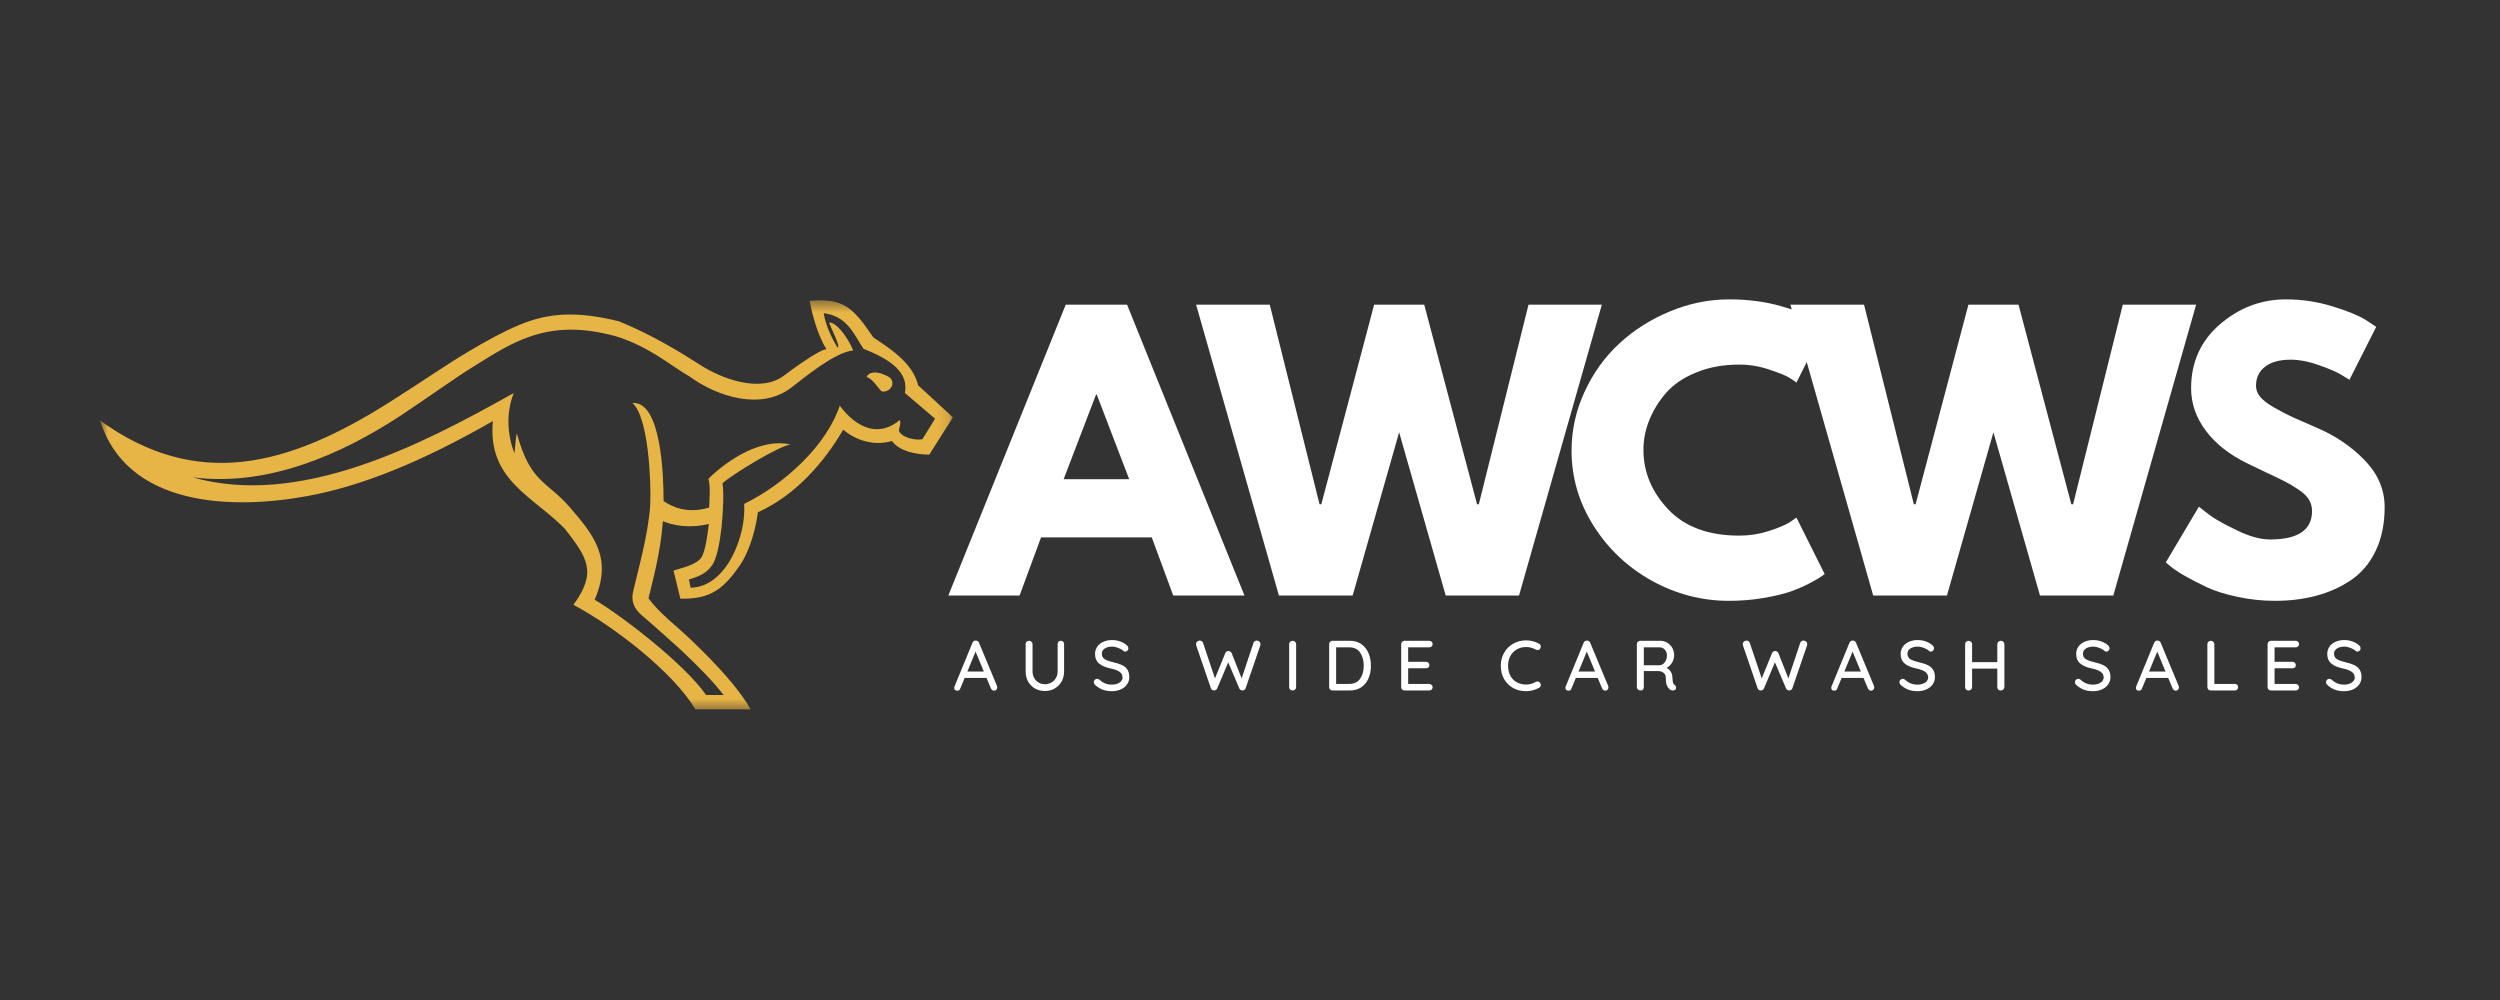
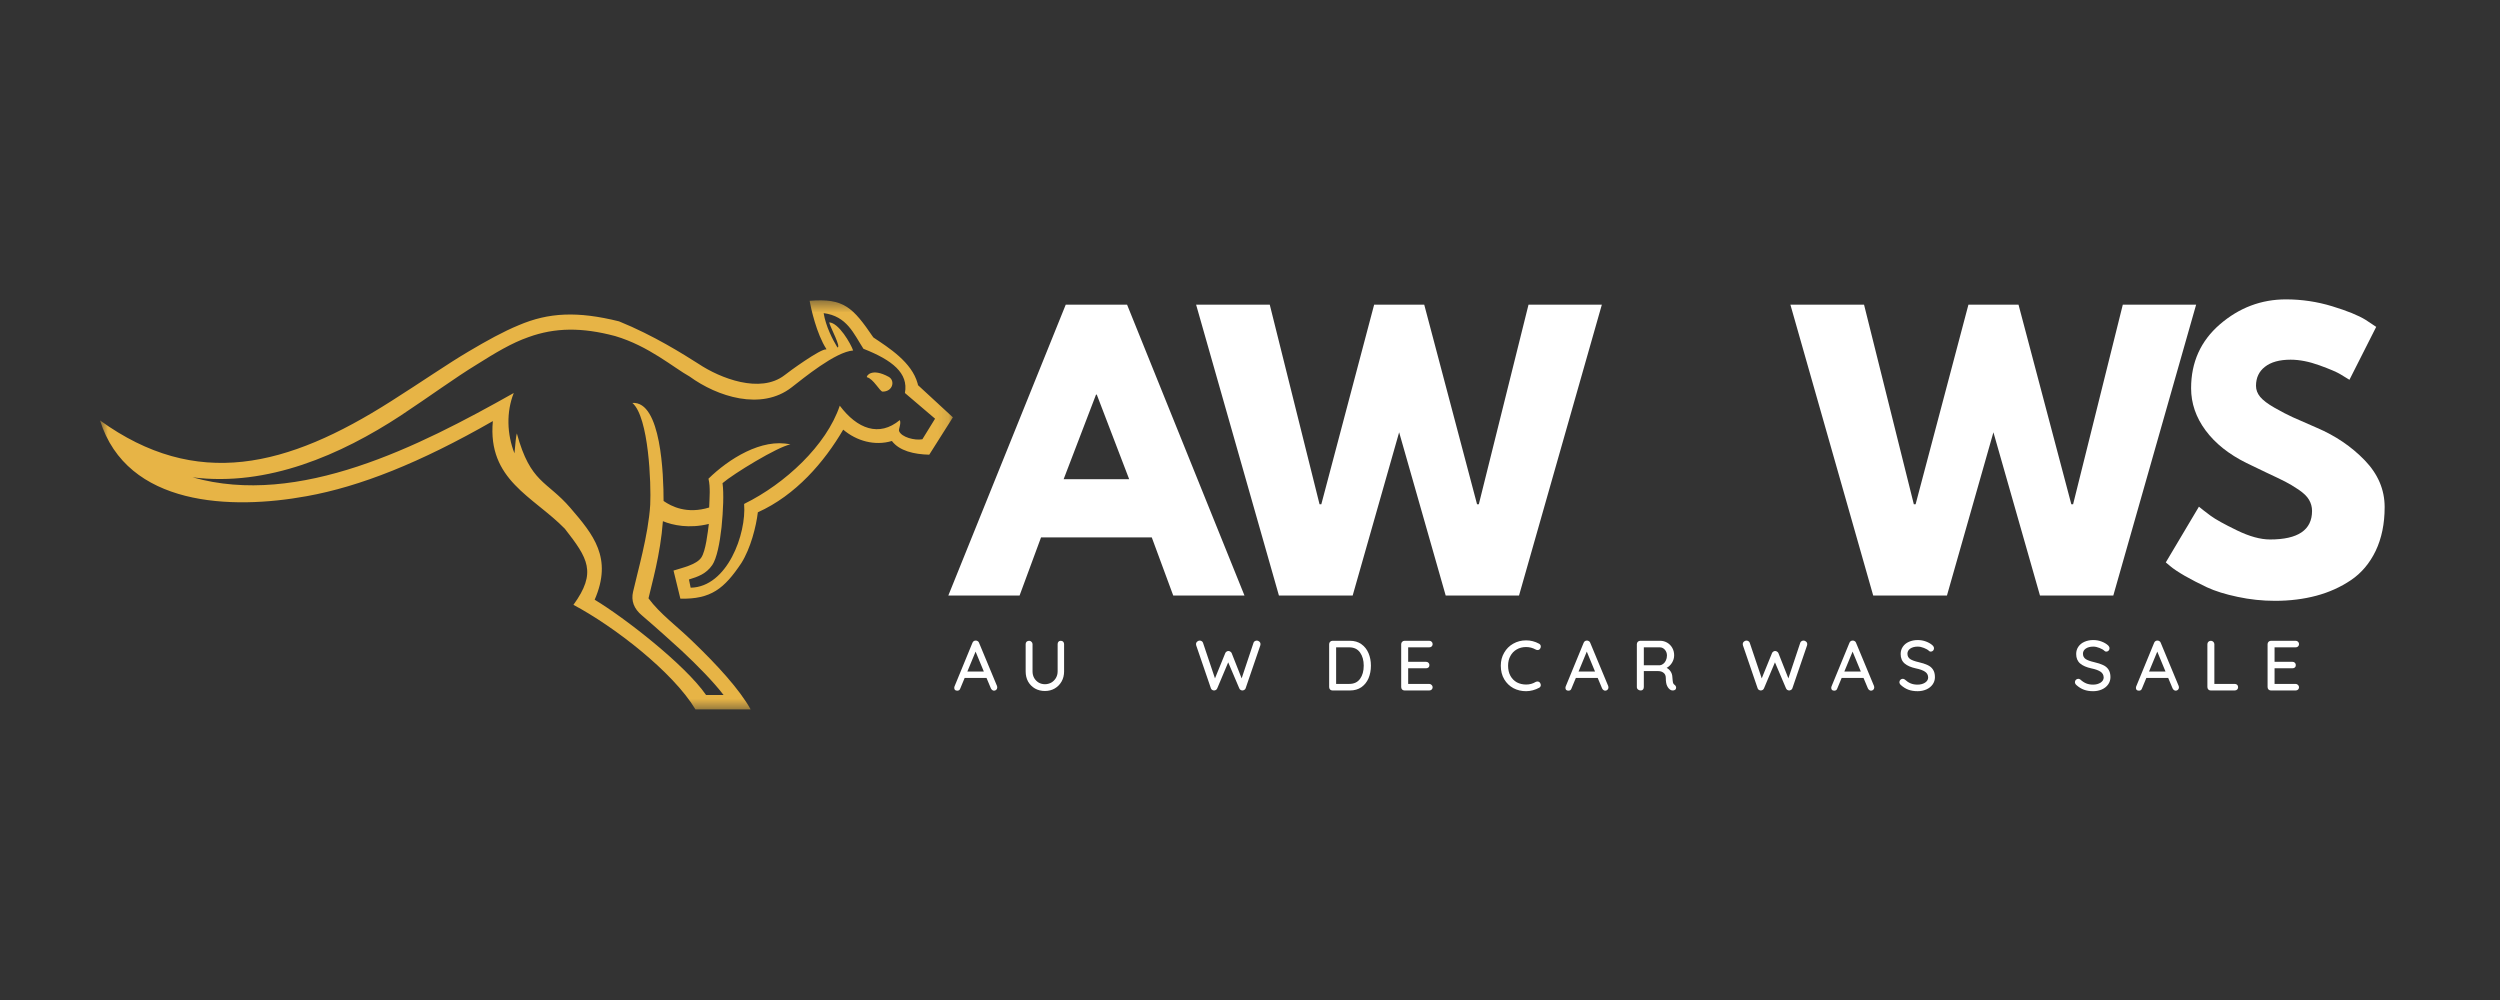
<svg xmlns="http://www.w3.org/2000/svg" width="220" height="88" viewBox="0 0 220 88" fill="none">
  <rect x="0" y="0" width="220" height="88" fill="#333333" stroke="none" />
  <path d="M99.183 26.812L109.514 52.406H103.244L101.356 47.291H91.611L89.723 52.406H83.453L93.784 26.812H99.183ZM99.366 42.167L96.516 34.723H96.451L93.601 42.167H99.366Z" fill="white" />
  <path d="M127.221 52.406L123.124 38.042L119.035 52.406H112.545L105.258 26.812H111.739L116.12 44.376H116.276L120.924 26.812H125.333L129.98 44.376H130.136L134.509 26.812H140.962L133.674 52.406H127.221Z" fill="white" />
-   <path d="M153.064 47.135C153.949 47.135 154.811 47.002 155.649 46.732C156.486 46.464 157.102 46.205 157.501 45.953L158.088 45.549L160.572 50.517C160.485 50.579 160.37 50.662 160.224 50.765C160.081 50.87 159.747 51.063 159.215 51.343C158.688 51.617 158.127 51.86 157.529 52.067C156.928 52.275 156.144 52.461 155.173 52.626C154.201 52.791 153.195 52.873 152.157 52.873C149.778 52.873 147.523 52.291 145.392 51.123C143.265 49.949 141.551 48.34 140.249 46.292C138.948 44.245 138.297 42.034 138.297 39.655C138.297 37.858 138.677 36.133 139.443 34.476C140.206 32.821 141.223 31.405 142.495 30.232C143.765 29.054 145.248 28.112 146.941 27.408C148.639 26.7 150.379 26.345 152.157 26.345C153.811 26.345 155.338 26.544 156.731 26.941C158.129 27.333 159.119 27.724 159.701 28.114L160.572 28.71L158.088 33.669C157.941 33.548 157.721 33.399 157.428 33.22C157.139 33.044 156.561 32.812 155.695 32.523C154.827 32.23 153.949 32.083 153.064 32.083C151.657 32.083 150.397 32.312 149.279 32.771C148.16 33.224 147.273 33.823 146.62 34.568C145.972 35.315 145.477 36.117 145.135 36.978C144.791 37.835 144.622 38.706 144.622 39.591C144.622 41.541 145.348 43.285 146.804 44.825C148.263 46.365 150.351 47.135 153.064 47.135Z" fill="white" />
-   <path d="M179.518 52.406L175.421 38.042L171.332 52.406H164.842L157.555 26.812H164.036L168.417 44.376H168.573L173.221 26.812H177.63L182.277 44.376H182.433L186.806 26.812H193.259L185.971 52.406H179.518Z" fill="white" />
+   <path d="M179.518 52.406L175.421 38.042L171.332 52.406H164.842L157.555 26.812H164.036L168.417 44.376H168.573L173.221 26.812H177.63L182.277 44.376H182.433L186.806 26.812H193.259L185.971 52.406Z" fill="white" />
  <path d="M201.168 26.345C202.555 26.345 203.909 26.547 205.229 26.95C206.554 27.353 207.539 27.754 208.181 28.151L209.106 28.765L206.751 33.422C206.56 33.3 206.301 33.142 205.971 32.945C205.641 32.743 205.02 32.477 204.111 32.148C203.199 31.817 202.353 31.652 201.571 31.652C200.6 31.652 199.848 31.861 199.317 32.276C198.789 32.686 198.528 33.245 198.528 33.953C198.528 34.302 198.65 34.627 198.895 34.925C199.145 35.225 199.569 35.546 200.169 35.888C200.774 36.231 201.301 36.506 201.755 36.712C202.213 36.921 202.914 37.23 203.863 37.638C205.518 38.342 206.929 39.297 208.098 40.508C209.265 41.718 209.849 43.09 209.849 44.623C209.849 46.09 209.585 47.373 209.061 48.473C208.534 49.569 207.809 50.426 206.888 51.049C205.971 51.668 204.954 52.126 203.836 52.424C202.717 52.722 201.507 52.873 200.206 52.873C199.087 52.873 197.99 52.756 196.915 52.525C195.838 52.3 194.937 52.019 194.211 51.682C193.489 51.34 192.838 51.003 192.258 50.673C191.683 50.339 191.261 50.057 190.993 49.83L190.59 49.491L193.505 44.587C193.755 44.795 194.096 45.061 194.532 45.384C194.965 45.703 195.735 46.131 196.842 46.667C197.946 47.206 198.922 47.474 199.766 47.474C202.227 47.474 203.46 46.638 203.46 44.962C203.46 44.609 203.37 44.282 203.194 43.982C203.022 43.684 202.713 43.383 202.268 43.083C201.821 42.785 201.427 42.549 201.086 42.377C200.742 42.201 200.183 41.933 199.408 41.571C198.638 41.204 198.065 40.929 197.694 40.746C196.14 39.976 194.939 39.02 194.092 37.877C193.241 36.728 192.817 35.491 192.817 34.164C192.817 31.872 193.663 29.998 195.357 28.536C197.055 27.076 198.991 26.345 201.168 26.345Z" fill="white" />
  <path d="M87.74 60.376C87.752 60.413 87.758 60.454 87.758 60.495C87.758 60.575 87.731 60.642 87.676 60.697C87.621 60.752 87.552 60.779 87.474 60.779C87.419 60.779 87.367 60.761 87.319 60.724C87.268 60.688 87.229 60.64 87.199 60.578L86.814 59.661H84.889L84.504 60.587C84.486 60.649 84.452 60.697 84.403 60.734C84.353 60.763 84.303 60.779 84.248 60.779C84.156 60.779 84.085 60.759 84.037 60.715C83.993 60.667 83.973 60.603 83.973 60.523C83.973 60.504 83.977 60.472 83.991 60.422L85.577 56.563C85.607 56.496 85.646 56.448 85.696 56.416C85.751 56.379 85.811 56.366 85.879 56.37C85.939 56.37 85.994 56.389 86.044 56.425C86.099 56.457 86.136 56.503 86.154 56.563L87.74 60.376ZM85.128 59.093H86.576L85.852 57.342L85.128 59.093Z" fill="white" />
  <path d="M93.347 56.389C93.439 56.389 93.507 56.416 93.558 56.471C93.613 56.526 93.64 56.597 93.64 56.682V59.084C93.64 59.414 93.567 59.712 93.42 59.973C93.274 60.229 93.072 60.436 92.815 60.587C92.559 60.734 92.27 60.807 91.954 60.807C91.628 60.807 91.335 60.734 91.074 60.587C90.817 60.436 90.615 60.229 90.469 59.973C90.327 59.712 90.258 59.414 90.258 59.084V56.682C90.258 56.597 90.285 56.526 90.34 56.471C90.4 56.416 90.478 56.389 90.57 56.389C90.647 56.389 90.716 56.421 90.771 56.48C90.831 56.535 90.863 56.604 90.863 56.682V59.084C90.863 59.299 90.911 59.494 91.01 59.67C91.113 59.842 91.248 59.977 91.413 60.074C91.578 60.165 91.757 60.211 91.954 60.211C92.148 60.211 92.332 60.165 92.504 60.074C92.673 59.977 92.811 59.842 92.916 59.67C93.019 59.494 93.072 59.299 93.072 59.084V56.682C93.072 56.597 93.095 56.526 93.145 56.471C93.193 56.416 93.26 56.389 93.347 56.389Z" fill="white" />
-   <path d="M97.858 60.825C97.551 60.825 97.283 60.782 97.051 60.697C96.818 60.612 96.595 60.475 96.382 60.284C96.295 60.206 96.254 60.119 96.254 60.028C96.254 59.95 96.281 59.881 96.336 59.826C96.396 59.767 96.467 59.734 96.547 59.734C96.614 59.734 96.676 59.757 96.731 59.799C96.896 59.952 97.065 60.064 97.244 60.138C97.42 60.211 97.622 60.248 97.849 60.248C98.106 60.248 98.326 60.19 98.509 60.074C98.692 59.952 98.784 59.799 98.784 59.615C98.777 59.395 98.685 59.228 98.509 59.111C98.33 58.99 98.062 58.891 97.702 58.818C97.274 58.726 96.944 58.584 96.712 58.387C96.478 58.185 96.364 57.908 96.364 57.553C96.364 57.31 96.428 57.094 96.556 56.911C96.685 56.723 96.861 56.579 97.088 56.48C97.32 56.377 97.579 56.324 97.867 56.324C98.124 56.324 98.365 56.368 98.591 56.453C98.823 56.54 99.013 56.65 99.16 56.783C99.251 56.87 99.297 56.957 99.297 57.049C99.297 57.129 99.27 57.2 99.215 57.259C99.16 57.314 99.091 57.342 99.013 57.342C98.951 57.342 98.903 57.324 98.866 57.287C98.761 57.184 98.612 57.094 98.417 57.021C98.227 56.943 98.044 56.902 97.867 56.902C97.592 56.902 97.372 56.962 97.207 57.076C97.042 57.193 96.96 57.342 96.96 57.525C96.96 57.734 97.042 57.892 97.207 58.002C97.372 58.107 97.615 58.194 97.941 58.268C98.264 58.341 98.527 58.428 98.729 58.524C98.935 58.616 99.096 58.749 99.206 58.919C99.32 59.09 99.38 59.313 99.38 59.588C99.38 59.826 99.311 60.041 99.178 60.229C99.043 60.42 98.859 60.566 98.628 60.669C98.394 60.773 98.138 60.825 97.858 60.825Z" fill="white" />
  <path d="M110.603 56.37C110.681 56.37 110.755 56.402 110.823 56.462C110.89 56.517 110.924 56.595 110.924 56.691C110.924 56.723 110.917 56.76 110.906 56.801L109.613 60.578C109.595 60.633 109.558 60.676 109.503 60.706C109.453 60.738 109.402 60.757 109.347 60.761C109.286 60.761 109.228 60.747 109.173 60.715C109.118 60.679 109.077 60.63 109.054 60.569L108.082 58.286L107.12 60.569C107.095 60.63 107.056 60.679 107.001 60.715C106.946 60.747 106.886 60.761 106.827 60.761C106.765 60.757 106.71 60.738 106.662 60.706C106.611 60.669 106.579 60.628 106.561 60.578L105.268 56.801C105.255 56.76 105.25 56.723 105.25 56.691C105.25 56.599 105.282 56.524 105.351 56.462C105.417 56.402 105.491 56.37 105.571 56.37C105.637 56.37 105.699 56.389 105.754 56.425C105.809 56.462 105.846 56.508 105.864 56.563L106.918 59.698L107.826 57.47C107.849 57.415 107.885 57.374 107.936 57.342C107.984 57.305 108.039 57.287 108.101 57.287C108.16 57.287 108.215 57.305 108.266 57.342C108.321 57.374 108.36 57.415 108.385 57.47L109.265 59.698L110.31 56.563C110.328 56.503 110.365 56.457 110.42 56.425C110.475 56.389 110.535 56.37 110.603 56.37Z" fill="white" />
-   <path d="M114.059 60.459C114.059 60.546 114.027 60.619 113.968 60.679C113.906 60.734 113.833 60.761 113.748 60.761C113.656 60.761 113.583 60.734 113.528 60.679C113.473 60.619 113.445 60.546 113.445 60.459V56.691C113.445 56.606 113.473 56.535 113.528 56.48C113.587 56.421 113.665 56.389 113.757 56.389C113.835 56.389 113.906 56.421 113.968 56.48C114.027 56.535 114.059 56.606 114.059 56.691V60.459Z" fill="white" />
  <path d="M118.798 56.389C119.188 56.389 119.522 56.487 119.797 56.682C120.077 56.879 120.288 57.145 120.43 57.479C120.57 57.809 120.641 58.176 120.641 58.579C120.641 58.983 120.57 59.354 120.43 59.689C120.288 60.019 120.077 60.282 119.797 60.477C119.522 60.667 119.188 60.761 118.798 60.761H117.258C117.178 60.761 117.107 60.734 117.047 60.679C116.992 60.619 116.965 60.546 116.965 60.459V56.691C116.965 56.606 116.992 56.535 117.047 56.48C117.107 56.421 117.178 56.389 117.258 56.389H118.798ZM118.734 60.184C119.156 60.184 119.472 60.035 119.687 59.734C119.9 59.437 120.008 59.051 120.008 58.579C120.008 58.11 119.9 57.725 119.687 57.424C119.472 57.12 119.156 56.966 118.734 56.966H117.579V60.184H118.734Z" fill="white" />
  <path d="M125.771 60.184C125.855 60.184 125.926 60.216 125.981 60.275C126.041 60.33 126.073 60.399 126.073 60.477C126.073 60.564 126.041 60.633 125.981 60.688C125.926 60.738 125.855 60.761 125.771 60.761H123.598C123.518 60.761 123.447 60.734 123.387 60.679C123.332 60.619 123.305 60.546 123.305 60.459V56.691C123.305 56.606 123.332 56.535 123.387 56.48C123.447 56.421 123.518 56.389 123.598 56.389H125.771C125.855 56.389 125.926 56.416 125.981 56.471C126.041 56.526 126.073 56.597 126.073 56.682C126.073 56.769 126.041 56.838 125.981 56.893C125.926 56.943 125.855 56.966 125.771 56.966H123.919V58.24H125.496C125.58 58.24 125.651 58.268 125.706 58.323C125.761 58.378 125.789 58.447 125.789 58.524C125.789 58.616 125.761 58.687 125.706 58.735C125.651 58.786 125.58 58.809 125.496 58.809H123.919V60.184H125.771Z" fill="white" />
  <path d="M135.434 56.645C135.538 56.7 135.59 56.783 135.59 56.893C135.59 56.973 135.565 57.044 135.517 57.104C135.462 57.172 135.391 57.204 135.306 57.204C135.251 57.204 135.196 57.191 135.141 57.159C134.878 57.012 134.596 56.939 134.298 56.939C133.986 56.939 133.711 57.01 133.473 57.149C133.234 57.285 133.047 57.477 132.914 57.727C132.778 57.972 132.712 58.256 132.712 58.579C132.712 58.923 132.778 59.219 132.914 59.469C133.053 59.721 133.244 59.913 133.482 60.046C133.725 60.174 133.998 60.239 134.298 60.239C134.609 60.239 134.889 60.163 135.141 60.009C135.189 59.986 135.242 59.973 135.297 59.973C135.389 59.973 135.462 60.009 135.517 60.083C135.565 60.145 135.59 60.211 135.59 60.284C135.59 60.335 135.577 60.381 135.554 60.422C135.528 60.465 135.492 60.5 135.444 60.523C135.279 60.614 135.095 60.688 134.894 60.743C134.692 60.798 134.493 60.825 134.298 60.825C133.894 60.825 133.521 60.738 133.179 60.559C132.843 60.376 132.574 60.117 132.373 59.78C132.171 59.439 132.07 59.038 132.07 58.579C132.07 58.158 132.167 57.78 132.364 57.443C132.558 57.101 132.824 56.836 133.161 56.645C133.503 56.45 133.881 56.352 134.298 56.352C134.701 56.352 135.079 56.45 135.434 56.645Z" fill="white" />
  <path d="M141.525 60.376C141.537 60.413 141.544 60.454 141.544 60.495C141.544 60.575 141.516 60.642 141.461 60.697C141.406 60.752 141.337 60.779 141.259 60.779C141.204 60.779 141.152 60.761 141.104 60.724C141.053 60.688 141.014 60.64 140.984 60.578L140.599 59.661H138.674L138.289 60.587C138.271 60.649 138.237 60.697 138.189 60.734C138.138 60.763 138.088 60.779 138.033 60.779C137.941 60.779 137.87 60.759 137.822 60.715C137.778 60.667 137.758 60.603 137.758 60.523C137.758 60.504 137.762 60.472 137.776 60.422L139.362 56.563C139.392 56.496 139.431 56.448 139.481 56.416C139.536 56.379 139.596 56.366 139.664 56.37C139.724 56.37 139.779 56.389 139.829 56.425C139.884 56.457 139.921 56.503 139.939 56.563L141.525 60.376ZM138.913 59.093H140.361L139.637 57.342L138.913 59.093Z" fill="white" />
  <path d="M147.361 60.266C147.403 60.291 147.437 60.328 147.462 60.376C147.485 60.42 147.499 60.463 147.499 60.504C147.499 60.592 147.471 60.656 147.416 60.697C147.361 60.74 147.293 60.761 147.215 60.761C147.134 60.761 147.068 60.747 147.013 60.715C146.889 60.642 146.788 60.527 146.71 60.367C146.63 60.209 146.591 59.977 146.591 59.67C146.591 59.464 146.527 59.31 146.399 59.212C146.275 59.109 146.117 59.056 145.922 59.056H144.657V60.459C144.657 60.55 144.632 60.624 144.584 60.679C144.533 60.734 144.469 60.761 144.391 60.761C144.293 60.761 144.21 60.734 144.144 60.679C144.075 60.619 144.043 60.546 144.043 60.459V56.691C144.043 56.606 144.07 56.535 144.125 56.48C144.185 56.421 144.256 56.389 144.336 56.389H146.096C146.316 56.389 146.52 56.444 146.71 56.554C146.898 56.664 147.05 56.817 147.16 57.012C147.27 57.209 147.325 57.424 147.325 57.663C147.325 57.897 147.263 58.112 147.141 58.314C147.018 58.515 146.859 58.669 146.665 58.772C146.816 58.852 146.935 58.962 147.022 59.102C147.114 59.244 147.162 59.409 147.169 59.597C147.187 59.831 147.205 59.989 147.224 60.074C147.247 60.161 147.293 60.225 147.361 60.266ZM146.078 58.543C146.181 58.531 146.28 58.488 146.371 58.414C146.468 58.341 146.545 58.24 146.6 58.112C146.66 57.984 146.692 57.842 146.692 57.681C146.692 57.486 146.63 57.319 146.509 57.177C146.385 57.037 146.236 56.966 146.06 56.966H144.657V58.543H146.078Z" fill="white" />
  <path d="M158.717 56.37C158.795 56.37 158.868 56.402 158.937 56.462C159.003 56.517 159.037 56.595 159.037 56.691C159.037 56.723 159.031 56.76 159.019 56.801L157.727 60.578C157.708 60.633 157.672 60.676 157.617 60.706C157.566 60.738 157.516 60.757 157.461 60.761C157.399 60.761 157.342 60.747 157.287 60.715C157.232 60.679 157.19 60.63 157.167 60.569L156.196 58.286L155.233 60.569C155.208 60.63 155.169 60.679 155.114 60.715C155.059 60.747 155 60.761 154.94 60.761C154.878 60.757 154.823 60.738 154.775 60.706C154.725 60.669 154.692 60.628 154.674 60.578L153.382 56.801C153.368 56.76 153.363 56.723 153.363 56.691C153.363 56.599 153.395 56.524 153.464 56.462C153.531 56.402 153.604 56.37 153.684 56.37C153.751 56.37 153.812 56.389 153.867 56.425C153.922 56.462 153.959 56.508 153.977 56.563L155.032 59.698L155.939 57.47C155.962 57.415 155.999 57.374 156.049 57.342C156.097 57.305 156.152 57.287 156.214 57.287C156.274 57.287 156.329 57.305 156.379 57.342C156.434 57.374 156.473 57.415 156.498 57.47L157.378 59.698L158.423 56.563C158.442 56.503 158.478 56.457 158.533 56.425C158.588 56.389 158.648 56.37 158.717 56.37Z" fill="white" />
  <path d="M164.916 60.376C164.927 60.413 164.934 60.454 164.934 60.495C164.934 60.575 164.907 60.642 164.852 60.697C164.797 60.752 164.728 60.779 164.65 60.779C164.595 60.779 164.542 60.761 164.494 60.724C164.444 60.688 164.405 60.64 164.375 60.578L163.99 59.661H162.065L161.68 60.587C161.662 60.649 161.627 60.697 161.579 60.734C161.529 60.763 161.478 60.779 161.423 60.779C161.332 60.779 161.261 60.759 161.213 60.715C161.169 60.667 161.148 60.603 161.148 60.523C161.148 60.504 161.153 60.472 161.167 60.422L162.753 56.563C162.782 56.496 162.821 56.448 162.872 56.416C162.927 56.379 162.986 56.366 163.055 56.37C163.115 56.37 163.17 56.389 163.22 56.425C163.275 56.457 163.312 56.503 163.33 56.563L164.916 60.376ZM162.303 59.093H163.752L163.028 57.342L162.303 59.093Z" fill="white" />
  <path d="M168.753 60.825C168.446 60.825 168.177 60.782 167.946 60.697C167.712 60.612 167.49 60.475 167.277 60.284C167.19 60.206 167.148 60.119 167.148 60.028C167.148 59.95 167.176 59.881 167.231 59.826C167.291 59.767 167.362 59.734 167.442 59.734C167.508 59.734 167.57 59.757 167.625 59.799C167.79 59.952 167.96 60.064 168.138 60.138C168.315 60.211 168.517 60.248 168.743 60.248C169 60.248 169.22 60.19 169.403 60.074C169.587 59.952 169.678 59.799 169.678 59.615C169.672 59.395 169.58 59.228 169.403 59.111C169.225 58.99 168.957 58.891 168.597 58.818C168.168 58.726 167.838 58.584 167.607 58.387C167.373 58.185 167.258 57.908 167.258 57.553C167.258 57.31 167.323 57.094 167.451 56.911C167.579 56.723 167.756 56.579 167.983 56.48C168.214 56.377 168.473 56.324 168.762 56.324C169.018 56.324 169.259 56.368 169.486 56.453C169.717 56.54 169.908 56.65 170.054 56.783C170.146 56.87 170.192 56.957 170.192 57.049C170.192 57.129 170.164 57.2 170.109 57.259C170.054 57.314 169.986 57.342 169.908 57.342C169.846 57.342 169.798 57.324 169.761 57.287C169.656 57.184 169.507 57.094 169.312 57.021C169.122 56.943 168.938 56.902 168.762 56.902C168.487 56.902 168.267 56.962 168.102 57.076C167.937 57.193 167.854 57.342 167.854 57.525C167.854 57.734 167.937 57.892 168.102 58.002C168.267 58.107 168.51 58.194 168.835 58.268C169.158 58.341 169.422 58.428 169.623 58.524C169.83 58.616 169.99 58.749 170.1 58.919C170.215 59.09 170.274 59.313 170.274 59.588C170.274 59.826 170.206 60.041 170.073 60.229C169.937 60.42 169.754 60.566 169.523 60.669C169.289 60.773 169.032 60.825 168.753 60.825Z" fill="white" />
-   <path d="M176.074 56.389C176.166 56.389 176.239 56.421 176.294 56.48C176.353 56.535 176.386 56.606 176.386 56.691V60.459C176.379 60.546 176.344 60.619 176.285 60.679C176.23 60.734 176.156 60.761 176.065 60.761C175.978 60.761 175.904 60.734 175.845 60.679C175.79 60.619 175.762 60.546 175.762 60.459V58.836H173.544V60.459C173.544 60.546 173.512 60.619 173.452 60.679C173.39 60.734 173.317 60.761 173.232 60.761C173.141 60.761 173.067 60.734 173.012 60.679C172.957 60.619 172.93 60.546 172.93 60.459V56.691C172.93 56.606 172.957 56.535 173.012 56.48C173.072 56.421 173.15 56.389 173.241 56.389C173.319 56.389 173.39 56.421 173.452 56.48C173.512 56.535 173.544 56.606 173.544 56.691V58.268H175.762V56.691C175.762 56.606 175.792 56.535 175.854 56.48C175.913 56.421 175.987 56.389 176.074 56.389Z" fill="white" />
  <path d="M184.198 60.825C183.891 60.825 183.623 60.782 183.391 60.697C183.158 60.612 182.935 60.475 182.722 60.284C182.635 60.206 182.594 60.119 182.594 60.028C182.594 59.95 182.621 59.881 182.676 59.826C182.736 59.767 182.807 59.734 182.887 59.734C182.954 59.734 183.015 59.757 183.07 59.799C183.235 59.952 183.405 60.064 183.584 60.138C183.76 60.211 183.962 60.248 184.189 60.248C184.445 60.248 184.665 60.19 184.849 60.074C185.032 59.952 185.124 59.799 185.124 59.615C185.117 59.395 185.025 59.228 184.849 59.111C184.67 58.99 184.402 58.891 184.042 58.818C183.614 58.726 183.284 58.584 183.052 58.387C182.818 58.185 182.704 57.908 182.704 57.553C182.704 57.31 182.768 57.094 182.896 56.911C183.025 56.723 183.201 56.579 183.428 56.48C183.659 56.377 183.918 56.324 184.207 56.324C184.464 56.324 184.704 56.368 184.931 56.453C185.163 56.54 185.353 56.65 185.5 56.783C185.591 56.87 185.637 56.957 185.637 57.049C185.637 57.129 185.61 57.2 185.555 57.259C185.5 57.314 185.431 57.342 185.353 57.342C185.291 57.342 185.243 57.324 185.206 57.287C185.101 57.184 184.952 57.094 184.757 57.021C184.567 56.943 184.384 56.902 184.207 56.902C183.932 56.902 183.712 56.962 183.547 57.076C183.382 57.193 183.3 57.342 183.3 57.525C183.3 57.734 183.382 57.892 183.547 58.002C183.712 58.107 183.955 58.194 184.28 58.268C184.604 58.341 184.867 58.428 185.069 58.524C185.275 58.616 185.435 58.749 185.545 58.919C185.66 59.09 185.72 59.313 185.72 59.588C185.72 59.826 185.651 60.041 185.518 60.229C185.383 60.42 185.199 60.566 184.968 60.669C184.734 60.773 184.478 60.825 184.198 60.825Z" fill="white" />
  <path d="M191.728 60.376C191.74 60.413 191.747 60.454 191.747 60.495C191.747 60.575 191.719 60.642 191.664 60.697C191.609 60.752 191.541 60.779 191.463 60.779C191.408 60.779 191.355 60.761 191.307 60.724C191.256 60.688 191.217 60.64 191.188 60.578L190.803 59.661H188.878L188.493 60.587C188.474 60.649 188.44 60.697 188.392 60.734C188.341 60.763 188.291 60.779 188.236 60.779C188.144 60.779 188.073 60.759 188.025 60.715C187.982 60.667 187.961 60.603 187.961 60.523C187.961 60.504 187.966 60.472 187.979 60.422L189.565 56.563C189.595 56.496 189.634 56.448 189.684 56.416C189.739 56.379 189.799 56.366 189.868 56.37C189.927 56.37 189.982 56.389 190.033 56.425C190.088 56.457 190.124 56.503 190.143 56.563L191.728 60.376ZM189.116 59.093H190.564L189.84 57.342L189.116 59.093Z" fill="white" />
  <path d="M196.652 60.184C196.743 60.184 196.817 60.211 196.872 60.266C196.927 60.316 196.954 60.385 196.954 60.477C196.954 60.557 196.927 60.624 196.872 60.679C196.817 60.734 196.743 60.761 196.652 60.761H194.543C194.456 60.761 194.388 60.734 194.333 60.679C194.278 60.619 194.25 60.546 194.25 60.459V56.691C194.25 56.606 194.278 56.535 194.333 56.48C194.392 56.421 194.47 56.389 194.562 56.389C194.64 56.389 194.711 56.421 194.773 56.48C194.832 56.535 194.864 56.606 194.864 56.691V60.184H196.652Z" fill="white" />
  <path d="M202.013 60.184C202.097 60.184 202.169 60.216 202.224 60.275C202.283 60.33 202.315 60.399 202.315 60.477C202.315 60.564 202.283 60.633 202.224 60.688C202.169 60.738 202.097 60.761 202.013 60.761H199.84C199.76 60.761 199.689 60.734 199.629 60.679C199.574 60.619 199.547 60.546 199.547 60.459V56.691C199.547 56.606 199.574 56.535 199.629 56.48C199.689 56.421 199.76 56.389 199.84 56.389H202.013C202.097 56.389 202.169 56.416 202.224 56.471C202.283 56.526 202.315 56.597 202.315 56.682C202.315 56.769 202.283 56.838 202.224 56.893C202.169 56.943 202.097 56.966 202.013 56.966H200.161V58.24H201.738C201.822 58.24 201.894 58.268 201.949 58.323C202.004 58.378 202.031 58.447 202.031 58.524C202.031 58.616 202.004 58.687 201.949 58.735C201.894 58.786 201.822 58.809 201.738 58.809H200.161V60.184H202.013Z" fill="white" />
-   <path d="M206.292 60.825C205.985 60.825 205.716 60.782 205.485 60.697C205.251 60.612 205.029 60.475 204.816 60.284C204.729 60.206 204.688 60.119 204.688 60.028C204.688 59.95 204.715 59.881 204.77 59.826C204.83 59.767 204.901 59.734 204.981 59.734C205.047 59.734 205.109 59.757 205.164 59.799C205.329 59.952 205.499 60.064 205.678 60.138C205.854 60.211 206.056 60.248 206.283 60.248C206.539 60.248 206.759 60.19 206.943 60.074C207.126 59.952 207.218 59.799 207.218 59.615C207.211 59.395 207.119 59.228 206.943 59.111C206.764 58.99 206.496 58.891 206.136 58.818C205.707 58.726 205.377 58.584 205.146 58.387C204.912 58.185 204.798 57.908 204.798 57.553C204.798 57.31 204.862 57.094 204.99 56.911C205.118 56.723 205.295 56.579 205.522 56.48C205.753 56.377 206.012 56.324 206.301 56.324C206.558 56.324 206.798 56.368 207.025 56.453C207.256 56.54 207.447 56.65 207.593 56.783C207.685 56.87 207.731 56.957 207.731 57.049C207.731 57.129 207.703 57.2 207.648 57.259C207.593 57.314 207.525 57.342 207.447 57.342C207.385 57.342 207.337 57.324 207.3 57.287C207.195 57.184 207.046 57.094 206.851 57.021C206.661 56.943 206.477 56.902 206.301 56.902C206.026 56.902 205.806 56.962 205.641 57.076C205.476 57.193 205.393 57.342 205.393 57.525C205.393 57.734 205.476 57.892 205.641 58.002C205.806 58.107 206.049 58.194 206.374 58.268C206.697 58.341 206.961 58.428 207.163 58.524C207.369 58.616 207.529 58.749 207.639 58.919C207.754 59.09 207.813 59.313 207.813 59.588C207.813 59.826 207.745 60.041 207.612 60.229C207.476 60.42 207.293 60.566 207.062 60.669C206.828 60.773 206.571 60.825 206.292 60.825Z" fill="white" />
  <mask id="mask0_37_2748" style="mask-type:luminance" maskUnits="userSpaceOnUse" x="8" y="26" width="76" height="37">
    <path d="M8.801 26.45H83.894V62.53H8.801V26.45Z" fill="white" />
  </mask>
  <g mask="url(#mask0_37_2748)">
    <path d="M65.483 44.358C65.696 46.981 64.005 51.659 60.778 51.718L60.627 50.994C61.411 50.754 62.135 50.511 62.678 49.727C63.07 49.154 63.343 47.797 63.494 46.408C63.643 44.96 63.705 43.393 63.583 42.517C64.518 41.704 68.471 39.291 69.555 39.11C67.023 38.534 64.097 40.407 62.346 42.125C62.527 42.879 62.437 43.785 62.407 44.66C60.446 45.263 59.089 44.568 58.395 44.087C58.395 41.793 58.184 35.278 55.649 35.459C57.098 36.694 57.309 42.607 57.219 44.417C57.068 47.043 56.071 50.451 55.709 52.08C55.528 52.864 55.771 53.559 56.495 54.161C57.671 55.158 59.57 56.877 59.994 57.269C61.411 58.596 62.799 60.014 63.675 61.16H62.135C60.295 58.506 54.985 54.372 52.331 52.775C53.931 49.094 52.21 47.043 50.188 44.69C48.108 42.277 46.689 42.547 45.483 38.142C45.424 38.294 45.332 39.139 45.273 39.893C44.608 38.204 44.548 36.243 45.211 34.584C36.855 39.291 26.298 44.66 16.945 42.004C23.552 42.85 30.008 40.013 35.256 36.575C37.942 34.794 40.023 33.257 41.954 32.079C43.584 31.054 45.03 30.179 46.508 29.666C48.832 28.822 51.215 28.793 54.142 29.576C57.098 30.452 59.27 32.351 60.687 33.135C63.132 34.916 66.993 36.151 69.647 34.1C70.703 33.286 73.508 30.963 75.076 30.843C74.865 30.238 73.811 28.398 72.965 28.369C73.087 28.852 74.052 30.601 73.689 30.571C73.268 29.877 72.663 28.701 72.482 27.555C74.533 27.825 75.108 29.336 75.981 30.692C78.516 31.687 79.964 32.833 79.632 34.584L82.285 36.845L81.169 38.656C80.477 38.777 79.329 38.475 79.118 37.932C79.059 37.751 79.329 37.269 79.18 36.967C77.37 38.475 75.438 37.751 73.9 35.7C72.725 39.199 69.074 42.577 65.515 44.328L65.483 44.358ZM76.284 33.195C76.224 33.105 76.675 32.322 78.213 33.165C78.788 33.497 78.575 34.462 77.67 34.462C77.429 34.462 76.856 33.316 76.284 33.195ZM72.692 30.752C72.241 30.663 69.406 32.714 69.044 33.014C66.901 34.673 63.372 33.286 61.472 32.019C60.143 31.174 57.519 29.514 54.474 28.279C50.823 27.374 48.288 27.495 45.665 28.611C44.276 29.184 42.86 29.968 41.23 30.933C39.39 32.019 37.128 33.589 34.413 35.308C25.271 41.129 17.278 43.12 8.801 36.997C11.184 44.598 20.385 44.871 26.992 43.663C31.667 42.82 36.947 40.737 43.371 37.056C42.889 42.247 46.902 43.663 49.707 46.53C51.728 49.124 52.542 50.362 50.461 53.226C53.99 55.096 59.208 59.109 61.2 62.427H66.056C65.091 60.676 63.1 58.506 60.929 56.423C59.6 55.126 58.062 54.01 57.068 52.653C57.338 51.446 58.122 48.792 58.335 45.865C59.208 46.227 60.657 46.53 62.378 46.106C62.286 46.83 62.105 48.489 61.713 49.065C61.291 49.697 60.024 49.968 59.27 50.21L59.873 52.683C62.559 52.743 63.734 51.808 65.242 49.546C66.056 48.249 66.539 46.349 66.691 45.082C70.039 43.574 72.544 40.647 74.203 37.81C75.378 38.807 76.978 39.258 78.486 38.807C79.148 39.682 80.448 39.983 81.774 40.013L83.855 36.726L80.778 33.889C80.778 33.859 80.778 33.83 80.748 33.738C80.234 31.868 78.213 30.601 76.856 29.695C75.046 27.042 74.262 26.228 71.246 26.469C71.366 27.133 71.849 29.365 72.725 30.722L72.692 30.752Z" fill="#E7B446" />
  </g>
</svg>